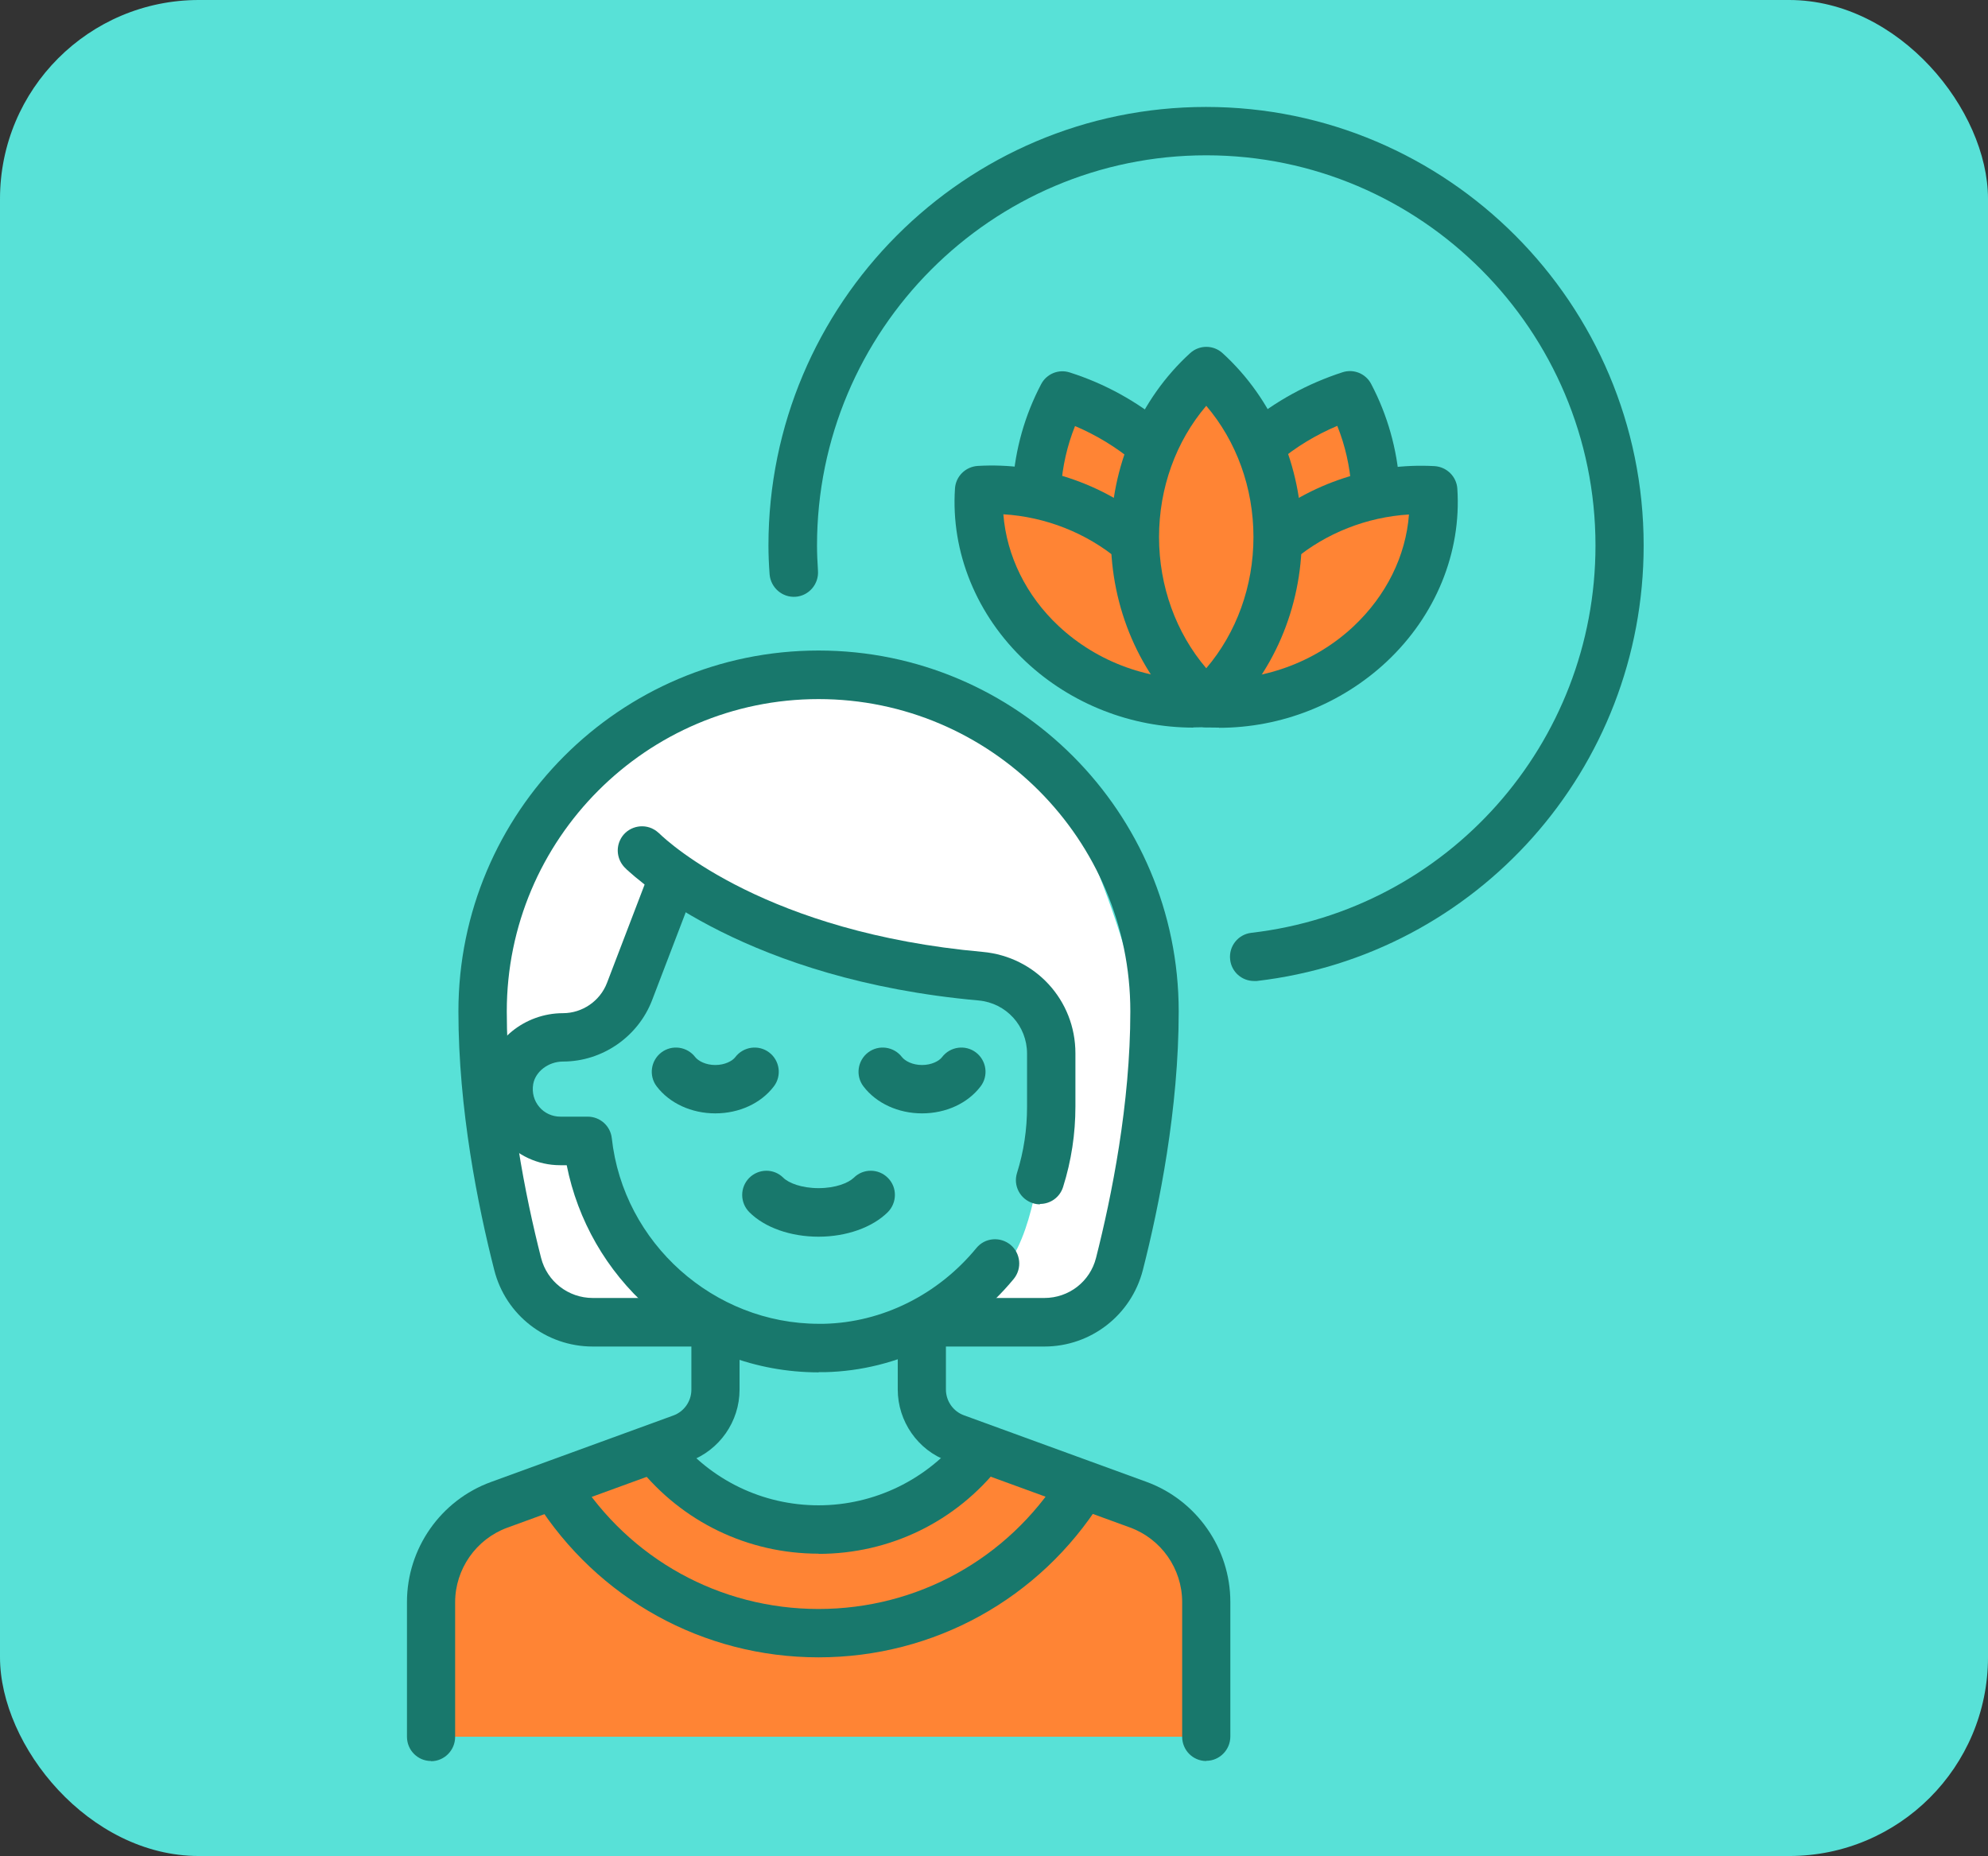
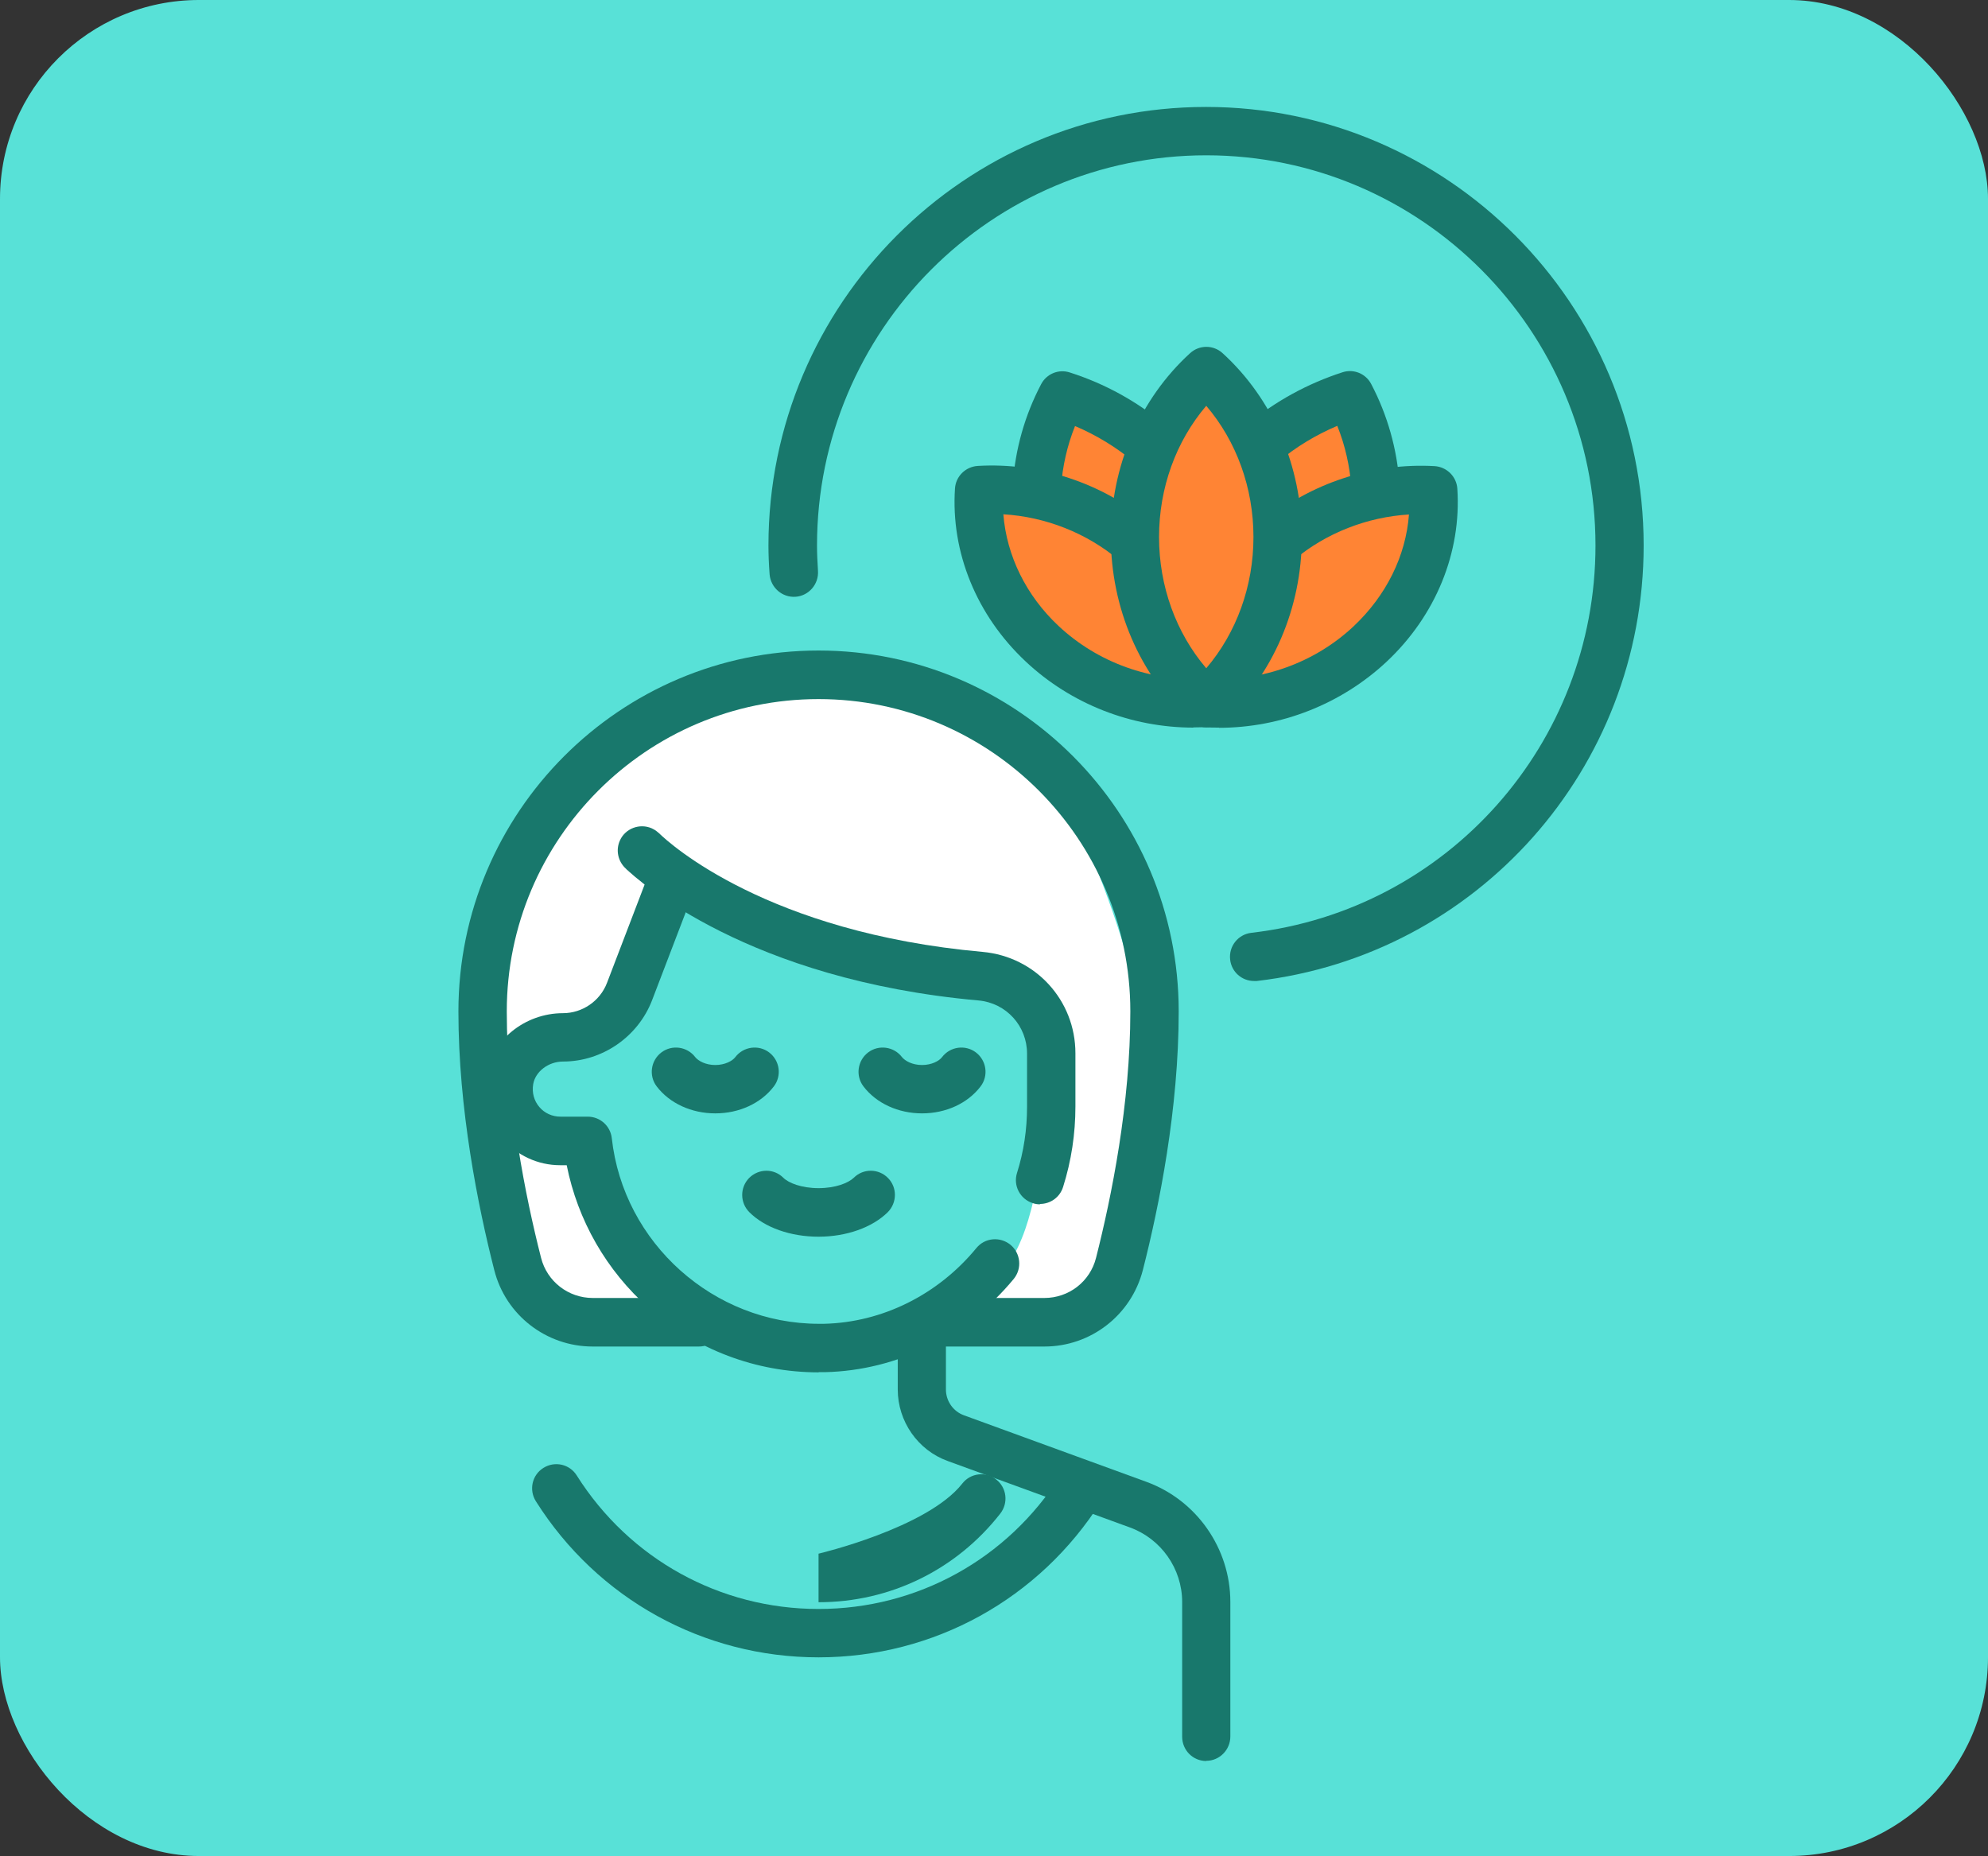
<svg xmlns="http://www.w3.org/2000/svg" id="Capa_1" data-name="Capa 1" viewBox="0 0 103.17 96.32">
  <rect x="0" y="0" width="103.17" height="96.32" fill="#333333" stroke="none" />
  <defs>
    <style>
      .cls-1 {
        fill: #ff8434;
      }

      .cls-1, .cls-2, .cls-3, .cls-4 {
        stroke-width: 0px;
      }

      .cls-2 {
        fill: #18786c;
      }

      .cls-3 {
        fill: #58e1d7;
      }

      .cls-4 {
        fill: #fff;
      }
    </style>
  </defs>
  <rect class="cls-3" width="103.17" height="96.32" rx="10.32" ry="10.32" />
  <g>
    <g>
      <path class="cls-1" d="M70.05,20.51c-2.92.93-5.51,3.13-6.95,6.27l6.73,3.1c1.44-3.14,1.42-6.55.22-9.38Z" />
      <path class="cls-1" d="M55.14,20.51c2.92.93,5.51,3.13,6.95,6.27l-6.73,3.1c-1.44-3.14-1.42-6.55-.22-9.38Z" />
-       <path class="cls-1" d="M59.07,78.09l-8.07-2.94c-1.96,2.57-5.04,4.23-8.51,4.23s-6.55-1.66-8.51-4.23l-8.07,2.94c-2.12.77-3.53,2.79-3.53,5.05v6.99h40.23v-6.99c0-2.26-1.41-4.28-3.53-5.05Z" />
      <path class="cls-4" d="M52.57,65.21c.7-1.21,1-2.6,1.3-3.96.32-1.48.64-2.97.96-4.45.18-.85.36-1.74.08-2.56-.29-.86-1.05-1.48-1.85-1.93-1.83-1.03-3.96-1.34-6.01-1.76-3.49-.73-6.9-1.84-10.14-3.31-.44-.2-.9-.41-1.38-.39-1.21.06-1.83,1.44-2.28,2.56-.5,1.25-1.17,2.53-2.35,3.18-.79.43-1.73.53-2.54.94-1.36.69-2.18,2.31-1.93,3.82.06.38.2.76.46,1.04.72.75,2,.43,2.92.89.85.42,1.24,1.4,1.56,2.3.76,2.13,1.51,4.26,2.27,6.38-1.47.27-3.14.32-4.31-.62-.5-.4-.86-.95-1.19-1.5-3.02-5.18-3.2-11.53-2.69-17.5.08-.89.17-1.8.51-2.63.58-1.4,1.8-2.41,2.97-3.37,1.36-1.11,2.72-2.22,4.08-3.33.89-.73,1.79-1.46,2.79-2.03,2.18-1.24,4.71-1.66,7.18-2.05.92-.15,1.88-.29,2.77-.02,1.51.46,5.43,2.52,6.43,3.74,1.41,1.73,2.08.83,3.62,2.64.33.39-.38,1.16-.02,1.52.34.33.53.78.71,1.22,1.43,3.49,2.65,7.11,3.03,10.86.38,3.75-.12,7.68-1.95,10.97-.43.77-.94,1.52-1.65,2.04-1.02.75-4.3,1.52-5.39.51-1.05-.97,1.42-2.09,2.04-3.17Z" />
      <path class="cls-1" d="M74.38,25.43c-2.81-.16-6.39,1.1-8.69,3.02l-3.1,8.03c3.01.18,6.15-.85,8.51-3.07,2.37-2.22,3.46-5.15,3.27-7.98Z" />
      <path class="cls-1" d="M50.81,25.43c2.81-.16,6.39,1.1,8.69,3.02l3.1,8.03c-3.01.18-6.15-.85-8.51-3.07-2.37-2.22-3.46-5.15-3.27-7.98Z" />
      <path class="cls-1" d="M66.3,27.87c0,3.46-1.44,6.55-3.7,8.61-2.26-2.06-3.7-5.15-3.7-8.61s1.44-6.55,3.7-8.61c2.26,2.06,3.7,5.15,3.7,8.61Z" />
    </g>
    <g>
-       <path class="cls-2" d="M22.37,91.39c-.69,0-1.25-.56-1.25-1.26v-6.99c0-2.78,1.75-5.28,4.36-6.23l9.46-3.45c.56-.2.94-.74.94-1.34v-3.31c0-.69.56-1.26,1.25-1.26s1.25.56,1.25,1.26v3.31c0,1.65-1.04,3.14-2.59,3.71l-9.46,3.45c-1.62.59-2.71,2.15-2.71,3.87v6.99c0,.69-.56,1.26-1.25,1.26Z" />
      <path class="cls-2" d="M62.6,91.39c-.69,0-1.25-.56-1.25-1.26v-6.99c0-1.73-1.09-3.28-2.71-3.87l-9.46-3.45c-1.55-.56-2.59-2.06-2.59-3.71v-3.31c0-.69.56-1.26,1.25-1.26s1.25.56,1.25,1.26v3.31c0,.6.38,1.14.94,1.34l9.46,3.45c2.61.95,4.36,3.46,4.36,6.23v6.99c0,.69-.56,1.26-1.25,1.26Z" />
-       <path class="cls-2" d="M42.48,80.63c-3.66,0-7.07-1.64-9.36-4.51-.43-.54-.35-1.33.2-1.77.54-.43,1.33-.35,1.76.2,1.81,2.27,4.51,3.57,7.4,3.57s5.65-1.33,7.46-3.64c.43-.55,1.22-.64,1.76-.21.55.43.64,1.22.21,1.77-2.29,2.93-5.73,4.6-9.43,4.6Z" />
+       <path class="cls-2" d="M42.48,80.63s5.65-1.33,7.46-3.64c.43-.55,1.22-.64,1.76-.21.55.43.64,1.22.21,1.77-2.29,2.93-5.73,4.6-9.43,4.6Z" />
      <path class="cls-2" d="M42.48,86.01c-5.98,0-11.47-3.03-14.67-8.1-.37-.59-.2-1.36.39-1.73.59-.37,1.36-.2,1.73.39,2.74,4.34,7.43,6.93,12.55,6.93s9.81-2.59,12.55-6.93c.37-.59,1.15-.76,1.73-.39.59.37.76,1.15.39,1.73-3.2,5.07-8.69,8.1-14.67,8.1Z" />
      <path class="cls-2" d="M42.48,64.18c-1.45,0-2.79-.47-3.59-1.27-.49-.49-.5-1.28-.01-1.78.49-.49,1.28-.5,1.77-.01.27.27.94.54,1.83.54s1.55-.27,1.83-.54c.49-.49,1.29-.48,1.77.01.49.49.48,1.29-.01,1.78-.8.79-2.14,1.27-3.59,1.27Z" />
      <path class="cls-2" d="M37.12,57.78c-1.23,0-2.37-.52-3.04-1.4-.42-.55-.31-1.34.24-1.76.55-.42,1.34-.31,1.76.24.16.2.54.41,1.04.41s.89-.21,1.04-.41c.42-.55,1.21-.66,1.76-.24.55.42.66,1.21.24,1.76-.67.88-1.8,1.4-3.04,1.4Z" />
      <path class="cls-2" d="M47.85,57.78c-1.23,0-2.37-.52-3.04-1.4-.42-.55-.31-1.34.24-1.76.55-.42,1.34-.31,1.76.24.16.2.54.41,1.04.41s.89-.21,1.04-.41c.42-.55,1.21-.66,1.76-.24.55.42.66,1.21.24,1.76-.67.88-1.8,1.4-3.04,1.4Z" />
      <path class="cls-2" d="M54.2,69.88h-5.51c-.69,0-1.25-.56-1.25-1.26s.56-1.26,1.25-1.26h5.51c1.27,0,2.37-.85,2.68-2.08.81-3.19,1.78-8,1.78-12.79,0-8.94-7.26-16.21-16.18-16.21s-16.18,7.27-16.18,16.21c0,4.8.97,9.61,1.78,12.79.31,1.22,1.41,2.08,2.68,2.08h5.51c.69,0,1.25.56,1.25,1.26s-.56,1.26-1.25,1.26h-5.51c-2.41,0-4.52-1.63-5.11-3.97-.85-3.33-1.86-8.36-1.86-13.42,0-10.33,8.38-18.73,18.69-18.73s18.69,8.4,18.69,18.73c0,5.06-1.01,10.09-1.86,13.42-.6,2.34-2.7,3.97-5.11,3.97Z" />
      <path class="cls-2" d="M53.97,62.5c-.12,0-.25-.02-.37-.06-.66-.21-1.03-.91-.82-1.57.35-1.11.52-2.26.52-3.43v-2.76c0-1.44-1.08-2.63-2.52-2.76-11.95-1.07-17.63-6.2-18.31-6.85-.39-.36-.53-.94-.3-1.45.28-.63,1.03-.91,1.66-.63.2.09.32.21.37.25.54.53,5.62,5.16,16.8,6.16,2.74.25,4.81,2.51,4.81,5.26v2.76c0,1.42-.21,2.82-.64,4.18-.17.54-.66.88-1.2.88ZM32.5,45.1s.05.04.08.07c-.03-.02-.06-.04-.08-.07Z" />
      <path class="cls-2" d="M42.48,71.22c-3.25,0-6.36-1.18-8.8-3.33-2.21-1.95-3.7-4.56-4.27-7.42h-.34c-1.16,0-2.25-.51-3-1.39-.75-.88-1.07-2.05-.88-3.21.3-1.88,2.04-3.29,4.03-3.29,1,0,1.92-.63,2.28-1.57l2.25-5.88c.25-.65.97-.97,1.62-.72.65.25.97.98.72,1.62l-2.25,5.88c-.73,1.9-2.59,3.18-4.62,3.18-.76,0-1.44.52-1.55,1.18-.07.43.04.85.32,1.18.27.32.67.5,1.09.5h1.42c.64,0,1.18.48,1.25,1.12.6,5.45,5.3,9.63,10.75,9.63.09,0,.17,0,.26,0,3.03-.07,5.92-1.51,7.91-3.93.44-.54,1.23-.61,1.77-.17.53.44.61,1.23.17,1.77-2.46,2.98-6.03,4.75-9.79,4.84-.11,0-.22,0-.33,0Z" />
      <path class="cls-2" d="M65.08,50.91c-.63,0-1.17-.47-1.24-1.11-.08-.69.41-1.31,1.1-1.39,10.18-1.18,17.86-9.82,17.86-20.1,0-11.16-9.06-20.25-20.2-20.25s-20.2,9.08-20.2,20.25c0,.41.02.84.05,1.31.05.69-.47,1.3-1.16,1.35-.69.05-1.29-.47-1.35-1.16-.04-.54-.06-1.03-.06-1.5,0-12.55,10.19-22.76,22.71-22.76s22.71,10.21,22.71,22.76c0,11.56-8.63,21.27-20.08,22.6-.05,0-.1,0-.15,0Z" />
      <path class="cls-2" d="M63.26,37.76c-.25,0-.49,0-.74-.02-.69-.04-1.22-.64-1.18-1.33.04-.69.64-1.22,1.33-1.18,2.79.16,5.56-.83,7.58-2.73,1.69-1.59,2.71-3.65,2.87-5.8-2.17.13-4.3.96-5.96,2.35-.53.44-1.32.37-1.77-.16-.44-.53-.37-1.33.16-1.77,2.45-2.05,5.7-3.11,8.9-2.93.63.04,1.14.54,1.18,1.17.22,3.31-1.12,6.59-3.67,8.98-2.35,2.2-5.48,3.43-8.7,3.43Z" />
      <path class="cls-2" d="M61.93,37.76c-3.22,0-6.36-1.23-8.7-3.43-2.55-2.39-3.89-5.67-3.67-8.98.04-.63.55-1.13,1.18-1.17,3.22-.19,6.47.89,8.93,2.95.53.45.6,1.24.16,1.77-.45.53-1.24.6-1.77.16-1.67-1.4-3.8-2.24-5.99-2.37.17,2.15,1.18,4.22,2.87,5.8,2.03,1.9,4.79,2.89,7.58,2.73.69-.04,1.29.49,1.33,1.18s-.49,1.29-1.18,1.33c-.25.01-.49.02-.74.02Z" />
      <path class="cls-2" d="M53.82,26.47s-.06,0-.09,0c-.69-.05-1.21-.65-1.17-1.34.13-1.83.62-3.57,1.47-5.19.28-.54.91-.8,1.49-.61,1.82.58,3.48,1.5,4.94,2.71.53.44.61,1.24.17,1.77-.44.53-1.23.61-1.77.17-.93-.77-1.96-1.4-3.07-1.87-.41,1.02-.65,2.09-.73,3.2-.05.66-.6,1.17-1.25,1.17Z" />
      <path class="cls-2" d="M62.6,37.74c-.3,0-.6-.11-.84-.33-2.61-2.38-4.11-5.86-4.11-9.54s1.5-7.16,4.11-9.54c.48-.44,1.21-.44,1.69,0,2.61,2.38,4.11,5.86,4.11,9.54s-1.5,7.16-4.11,9.54c-.24.22-.54.33-.84.33ZM62.6,21.06c-1.57,1.84-2.45,4.26-2.45,6.81s.88,4.97,2.45,6.81c1.57-1.84,2.45-4.26,2.45-6.81s-.88-4.97-2.45-6.81Z" />
      <path class="cls-2" d="M71.38,26.47c-.65,0-1.2-.51-1.25-1.17-.08-1.11-.32-2.18-.73-3.2-1.11.47-2.14,1.09-3.07,1.87-.53.44-1.32.37-1.77-.17-.44-.53-.37-1.33.17-1.77,1.46-1.21,3.12-2.12,4.94-2.71.58-.19,1.21.07,1.49.61.85,1.62,1.34,3.37,1.47,5.19.05.69-.47,1.29-1.16,1.34-.03,0-.06,0-.09,0Z" />
    </g>
  </g>
</svg>